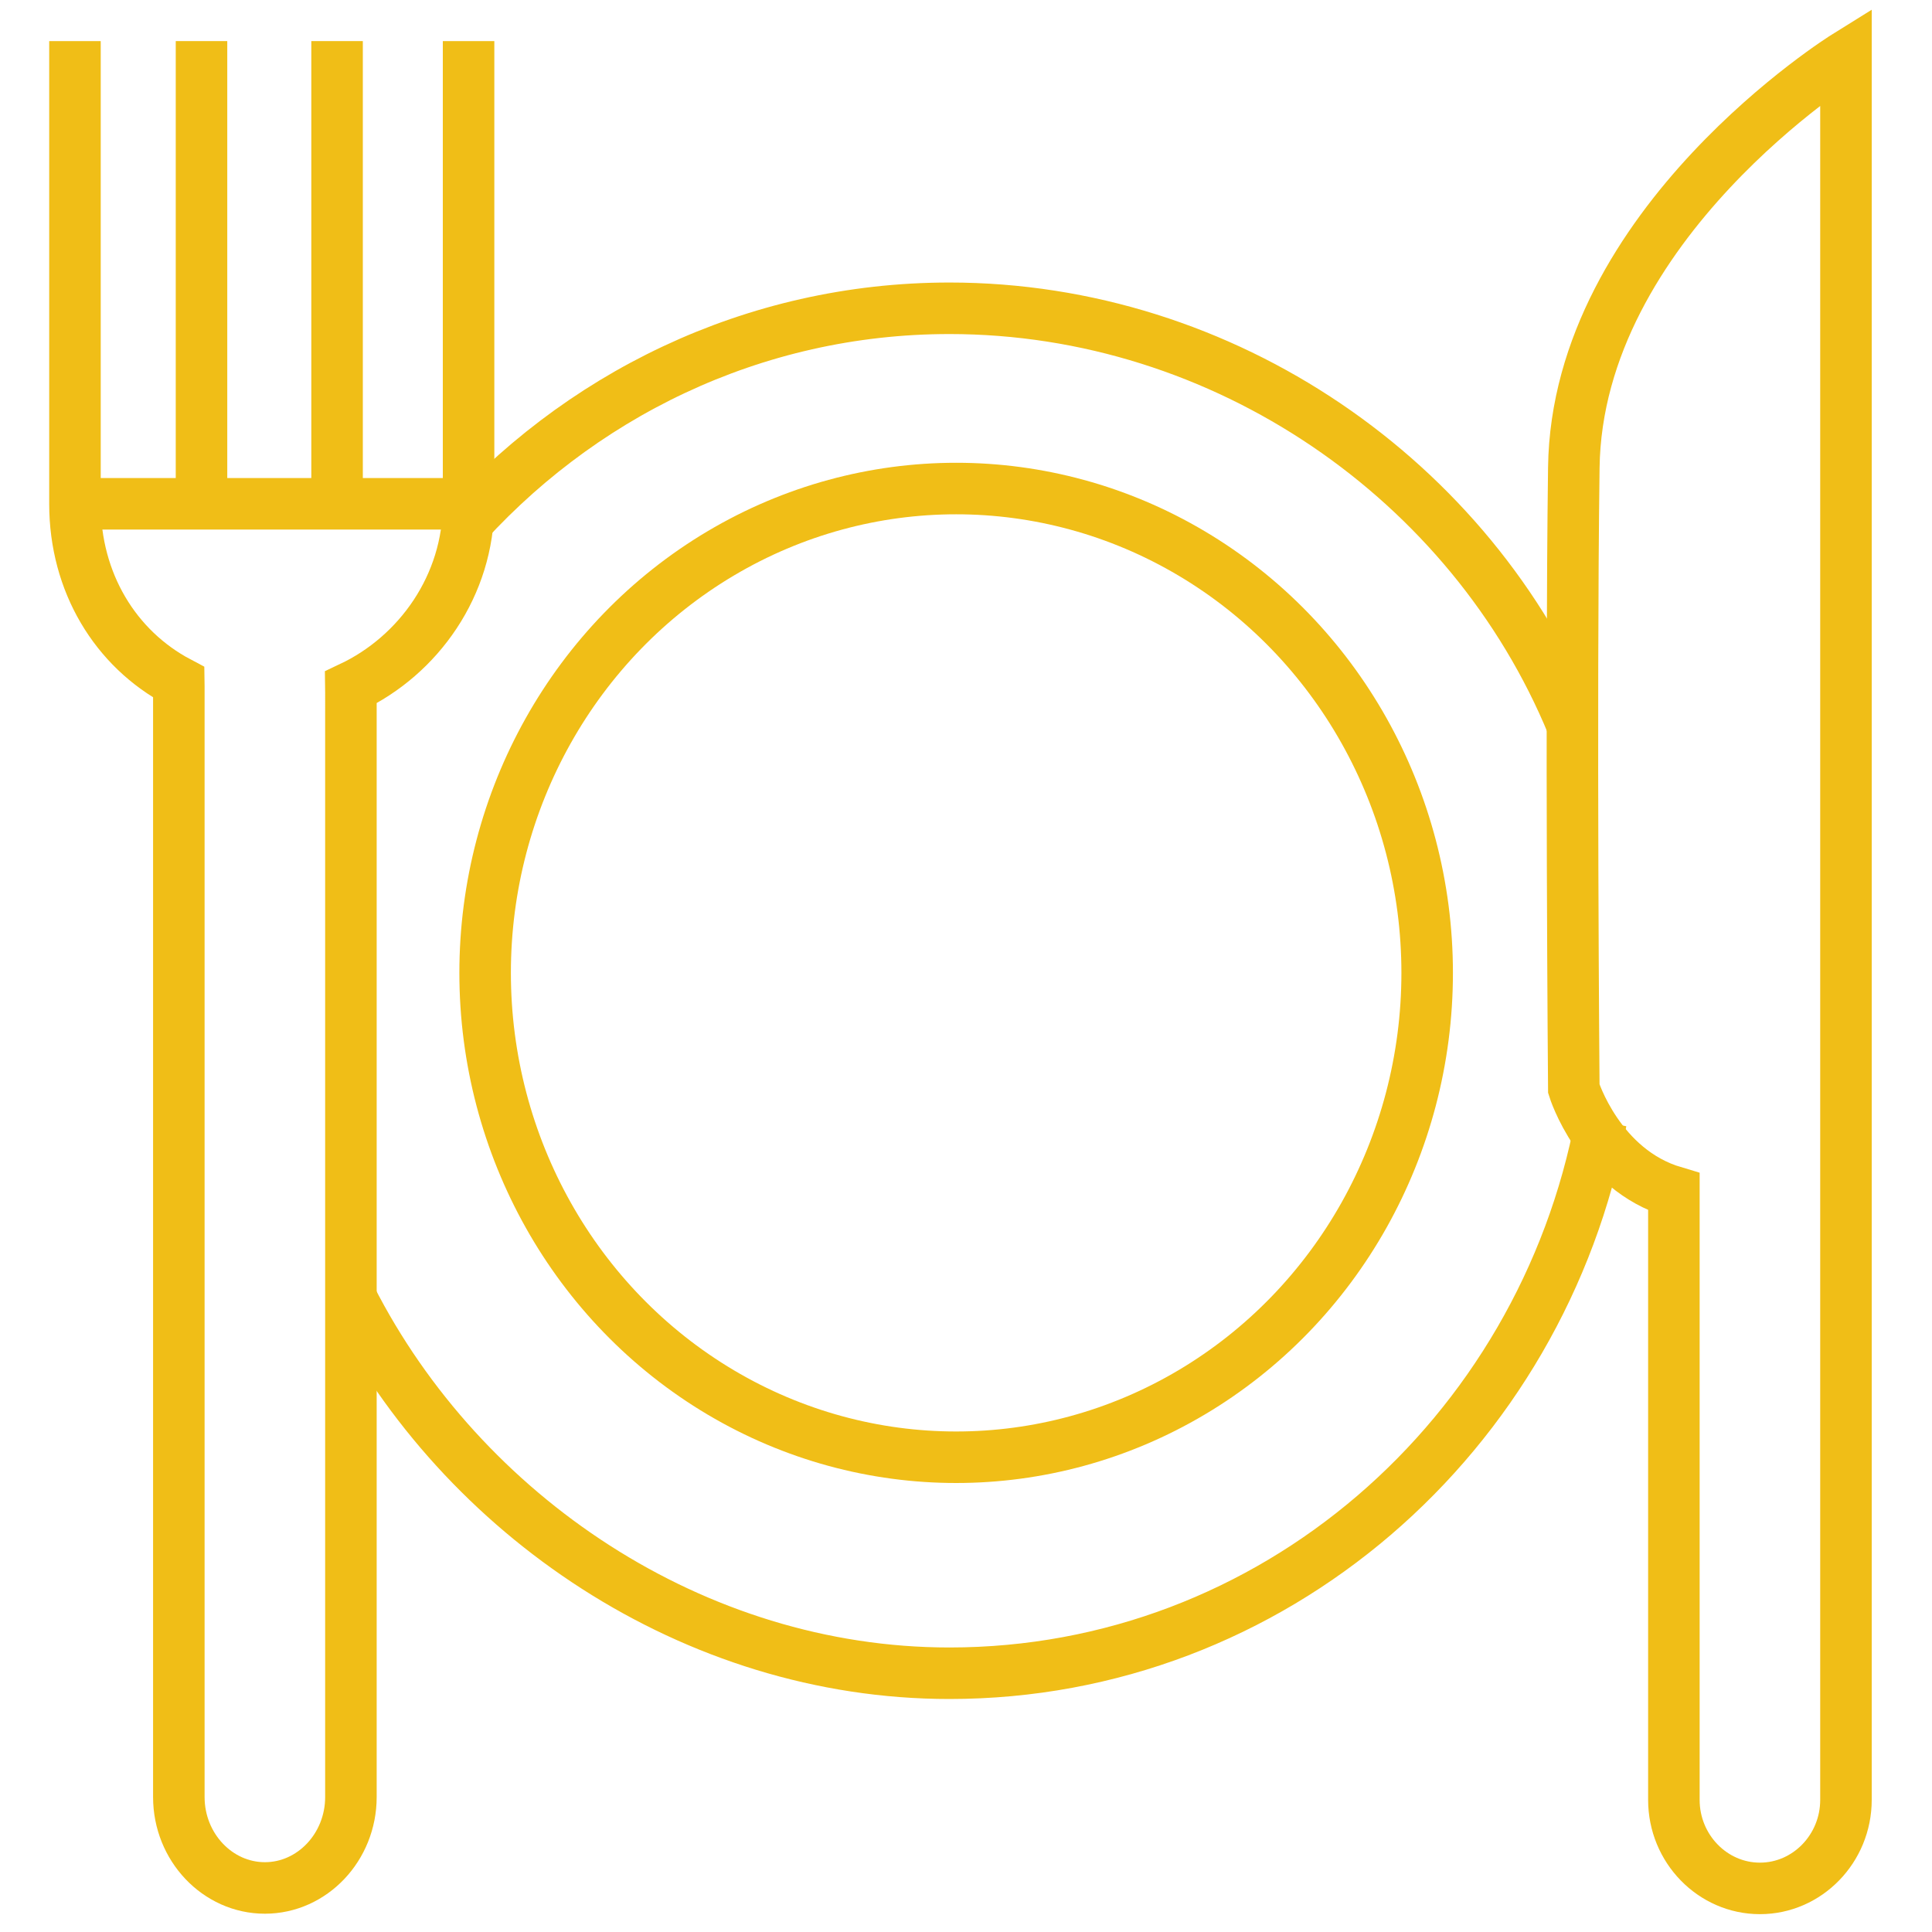
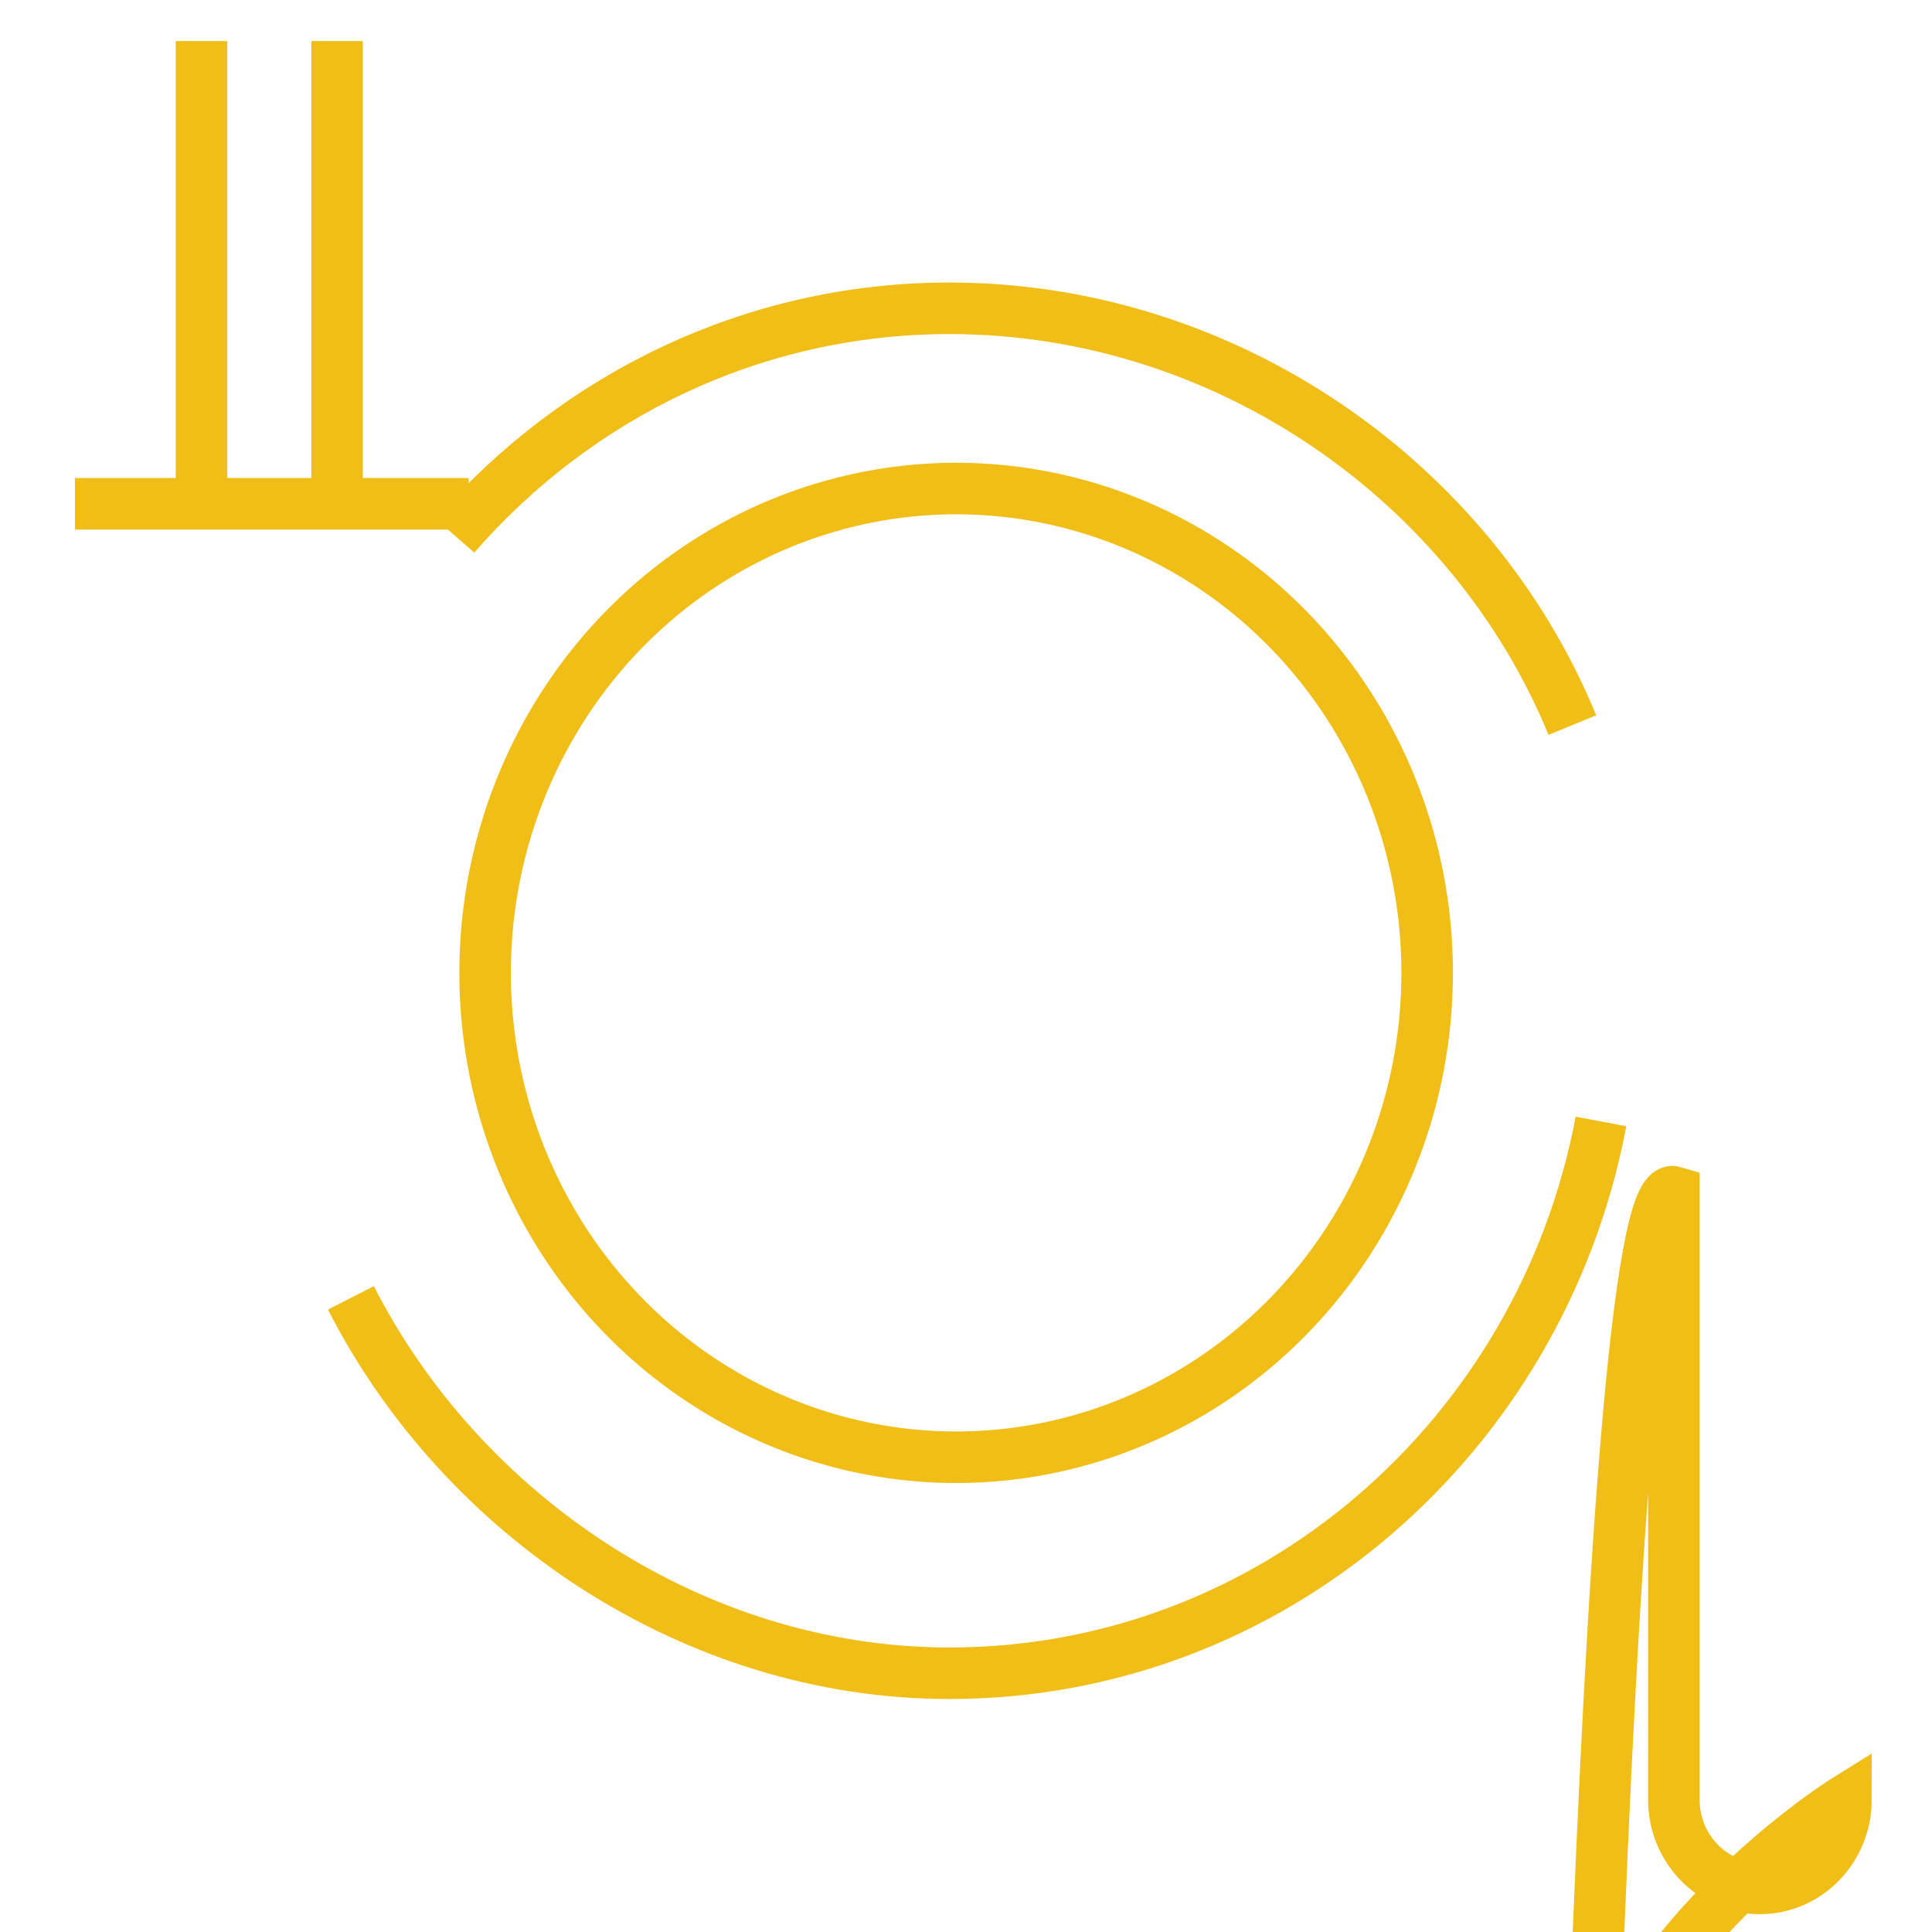
<svg xmlns="http://www.w3.org/2000/svg" id="Capa_1" x="0px" y="0px" viewBox="0 0 300 300" style="enable-background:new 0 0 300 300;" xml:space="preserve">
  <style type="text/css">	.st0{display:none;}	.st1{display:inline;fill:none;stroke:#F0BE18;stroke-width:8;stroke-miterlimit:10;}	.st2{fill:none;stroke:#F0BE17;stroke-width:8;stroke-miterlimit:10;}</style>
  <g class="st0">
    <polygon class="st1" points="227.6,296.1 5.33,296.1 5.33,268.74 26.34,268.74 227.6,268.74  " />
    <polyline class="st1" points="26.1,268.74 26.1,255.68 197.32,255.68 197.32,268.74  " />
    <path class="st1" d="M198.33,268.74" />
    <path class="st1" d="M49.27,255.94c-12.93-2.39-12.93-11.58-12.93-11.58l10.63-7.66l-1.77-15.32  c-22.19-40.09,11.72-55.4,16.31-70.04c0.96-3.07-4.07-14.47-6.37-16.47c-2.3-2,5.39-9.37,8.59-12.29  c3.2-2.92-4.76-25.02-4.76-25.02c-25.02-2.3-10.72-29.11,2.05-16.76c0,0,12.55-10.82,14.57-9.8s7.95,4.64,10.44,4.85  c2.49,0.21,7.43-9.96,9.21-9.7c1.77,0.26,9.69,8.94,8.41,13.28c-1.28,4.34-7.89,12.22-8.41,12.62c-0.53,0.4,8.65,11.89,5.34,20.32" />
    <path class="st1" d="M76.33,114.26c0,0,30.61-11.86,39.18,14.18c0,0,5.93-2.04,11.04-4.27c5.11-2.23,6.11-15.52,6.21-18.27  s0.28-12.19,14.13-7.85" />
    <path class="st1" d="M142.19,148.62c0,0-25.33,22.72-31.43,17.87c0,0-8.82,27.83-21.5,36" />
    <path class="st1" d="M61.63,188.3c0,0,21.37,6.71,27.64,15.97s9.48,17.88,8.23,20.69c-1.25,2.81-8.36,16.34-10.18,17.36  c0,0,22.39,5.36,13.27,13.36" />
    <path class="st1" d="M167.86,92.04l-1.4,48.66l12.74-4.64l4.88,15.27c0,0-16.09,7.75-17.62,15.41c-1.53,7.66,2.56,57.18,3.32,66.13  c0.73,8.68,2.32,11.85,13.02,22.81" />
    <path class="st1" d="M143.73,95c0,0,3.41,121.36-19.4,160.68" />
    <path class="st1" d="M147.89,71.59c-2.37,6.3,8.03,29.02,29.6,12.94" />
    <path class="st1" d="M195.88,50.47c5.19,3.43,8.62,9.33,8.62,16.02c0,10.6-8.59,19.19-19.19,19.19c-10.6,0-19.19-8.59-19.19-19.19" />
    <path class="st1" d="M170.54,48.53c0-13.4,10.86-24.26,24.26-24.26s24.26,10.86,24.26,24.26c0,9.95-5.99,18.49-14.55,22.24" />
    <path class="st1" d="M116.85,64.89c-6.4-4.57-10.58-12.06-10.58-20.53c0-13.92,11.28-25.2,25.2-25.2c13.92,0,25.2,11.28,25.2,25.2" />
-     <path class="st1" d="M102.46,74.17c-4.97-6.1,4.31-18.49,9.15-14.31" />
    <path class="st1" d="M102.51,82.05c1.85,3.94,8.95,6.87,16.31,5.92c7.82-1.01,15.91-6.38,18.28-19.55" />
    <path class="st1" d="M137.1,95.25c0,0-3.38-8.28-10.55-9.9" />
    <path class="st1" d="M194.8,24.28c4.85-14.81-25.31-25.1-30.13-14.04c-19.06-10.98-38.13,0.34-38.13,7.66" />
    <path class="st1" d="M131.82,32.7c-7.49-2.3-14.96,8.04-9.28,16.09" />
  </g>
  <g>
-     <path class="st2" d="M259.92,185.08v94.41c0,7.56,6.01,13.74,13.36,13.74h0c7.35,0,13.36-6.18,13.36-13.74V8.71  c0,0-41.78,25.98-42.26,63.94c-0.49,37.96,0,96.41,0,96.41S248.27,181.62,259.92,185.08z" />
-     <path class="st2" d="M11.64,6.38v71.86c0,12.19,6.26,22.5,16.12,27.71l0.01,0.67v172.43c0,7.76,6.01,14.11,13.36,14.11h0  c7.35,0,13.36-6.35,13.36-14.11V107.53l-0.01-0.79c10.52-4.97,18.28-15.82,18.28-28.51V6.38" />
+     <path class="st2" d="M259.92,185.08v94.41c0,7.56,6.01,13.74,13.36,13.74h0c7.35,0,13.36-6.18,13.36-13.74c0,0-41.78,25.98-42.26,63.94c-0.49,37.96,0,96.41,0,96.41S248.27,181.62,259.92,185.08z" />
    <line class="st2" x1="11.64" y1="78.23" x2="72.77" y2="78.23" />
    <line class="st2" x1="31.29" y1="6.38" x2="31.29" y2="78.23" />
    <line class="st2" x1="52.34" y1="6.38" x2="52.34" y2="78.23" />
    <path class="st2" d="M70.63,83.18c18.87-21.67,46.29-35.31,76.8-35.31c42.69,0,81.09,26.69,96.73,64.72" />
    <path class="st2" d="M248.6,174.14c-9.21,48.82-51,85.68-101.17,85.68c-39.69,0-75.72-24.48-92.94-58.29" />
    <ellipse class="st2" cx="148.47" cy="151.07" rx="73.14" ry="75.21" />
  </g>
</svg>